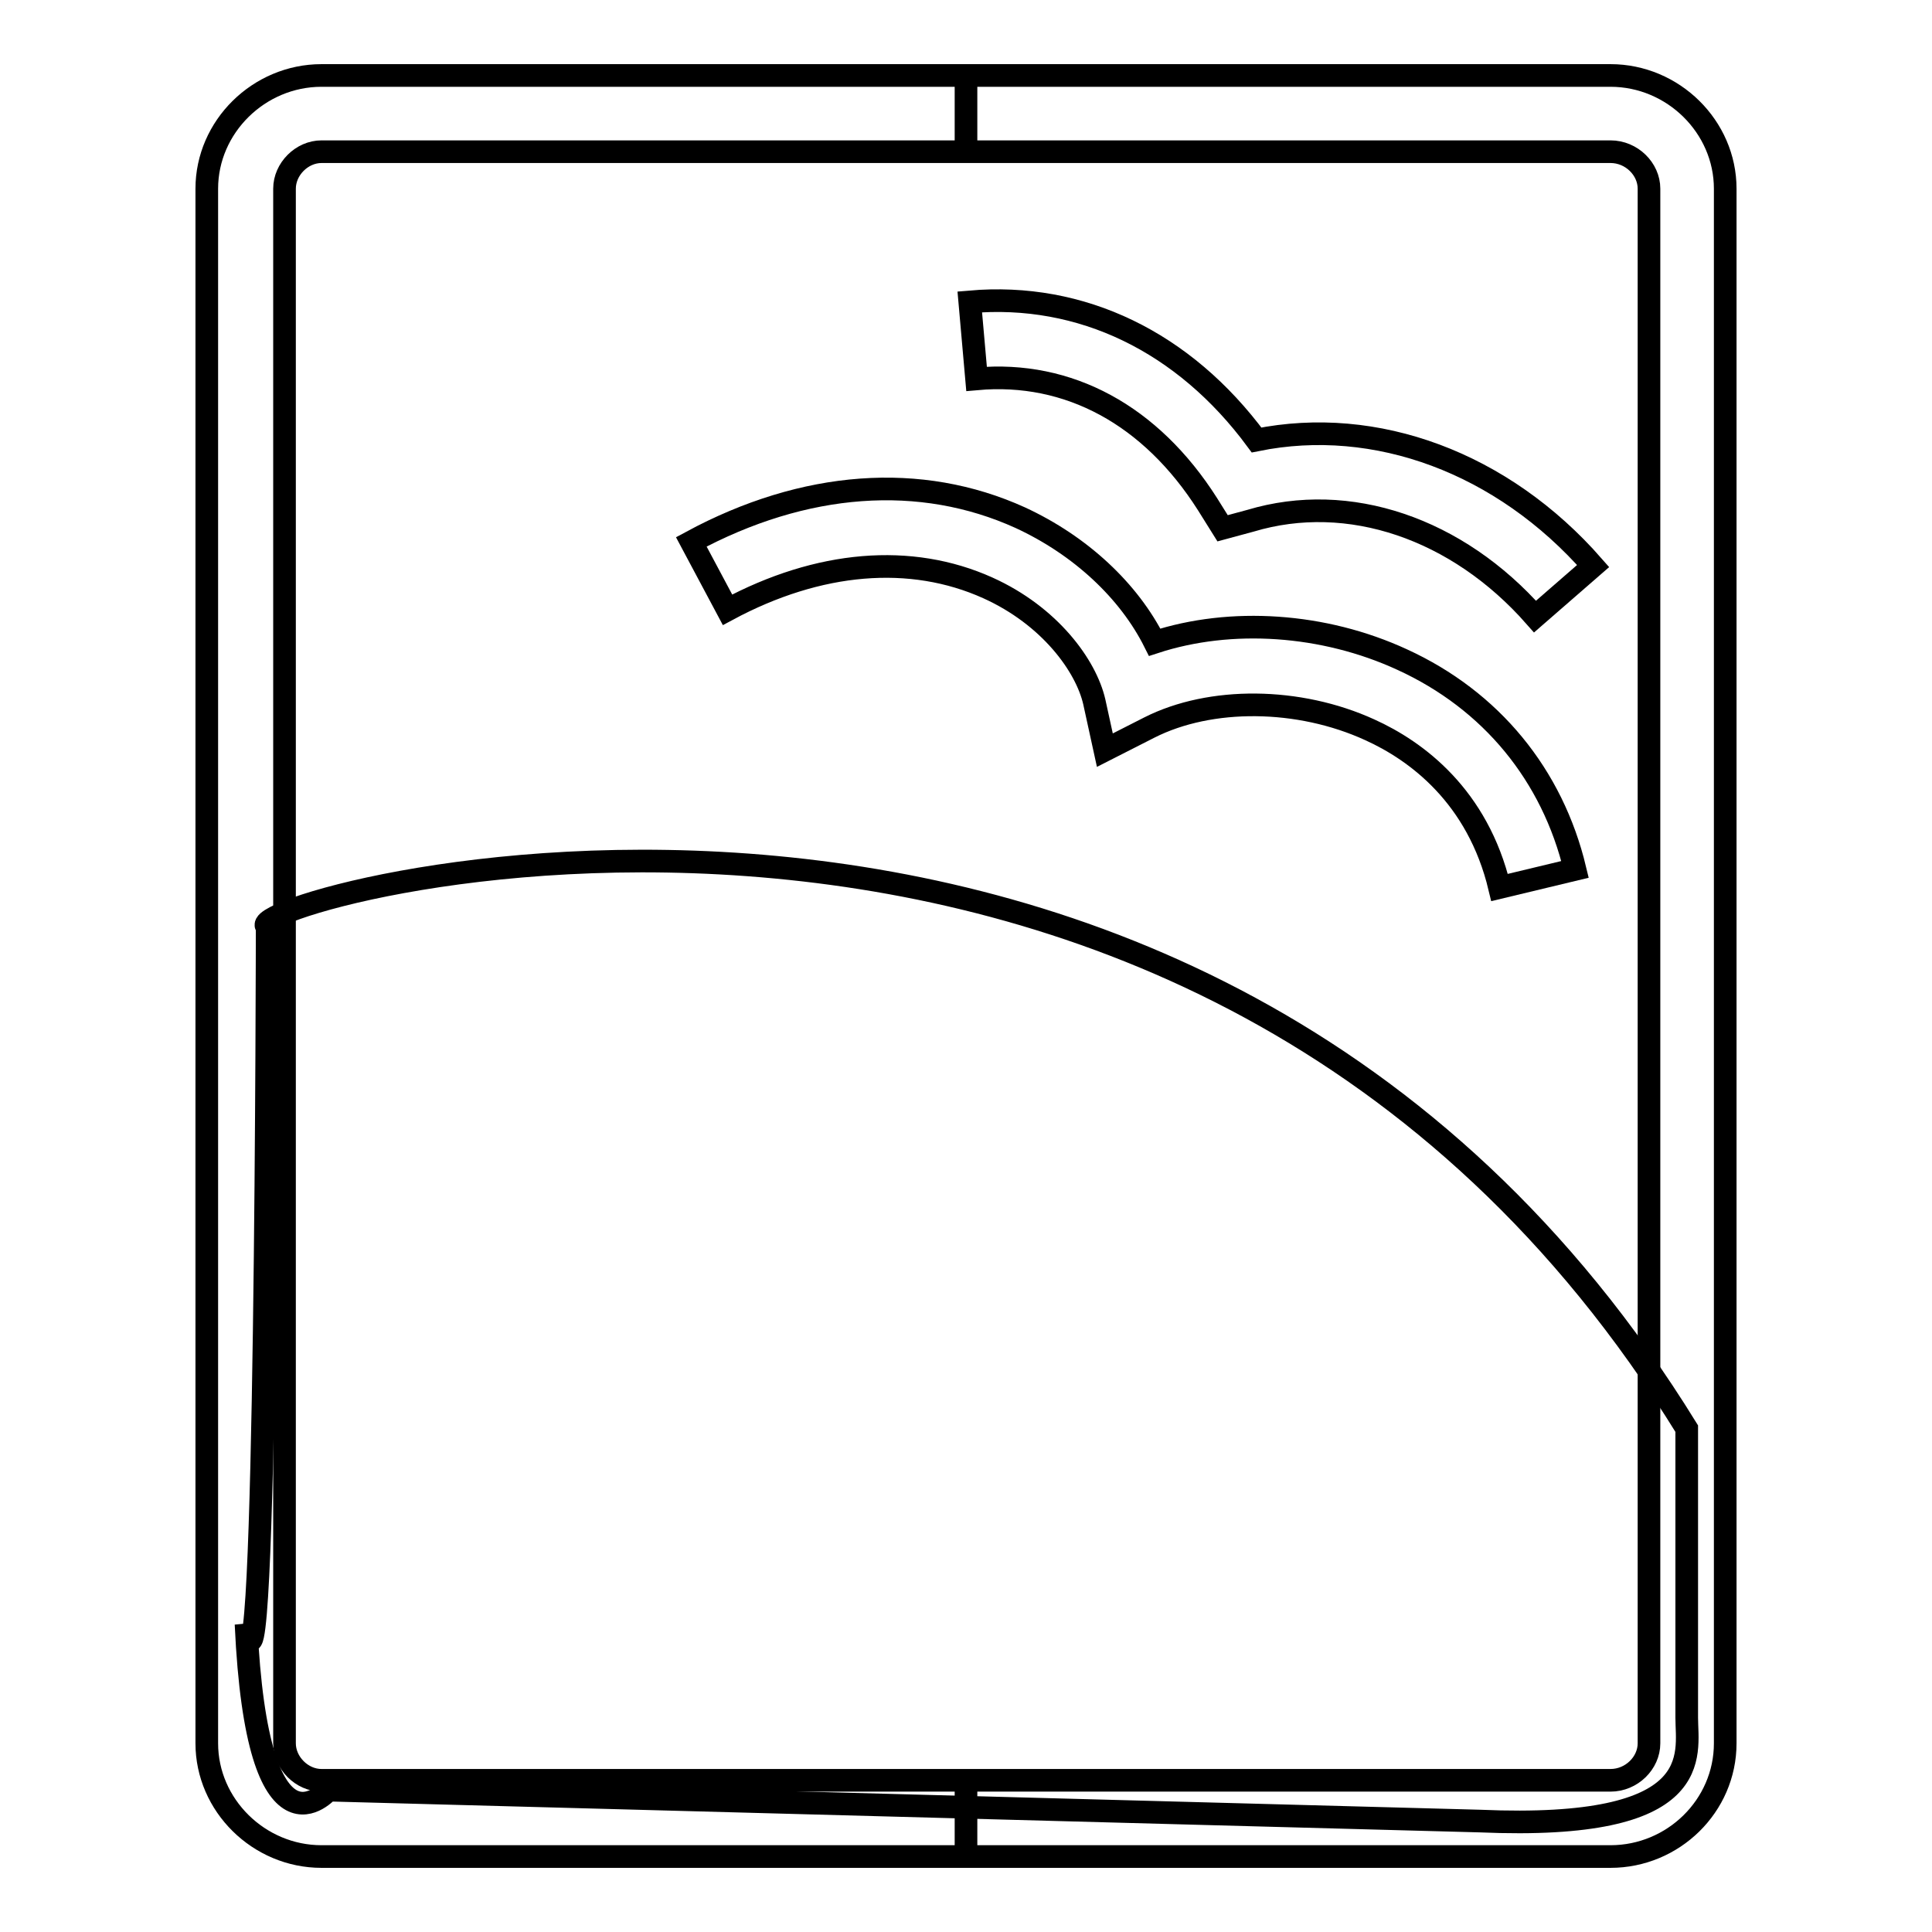
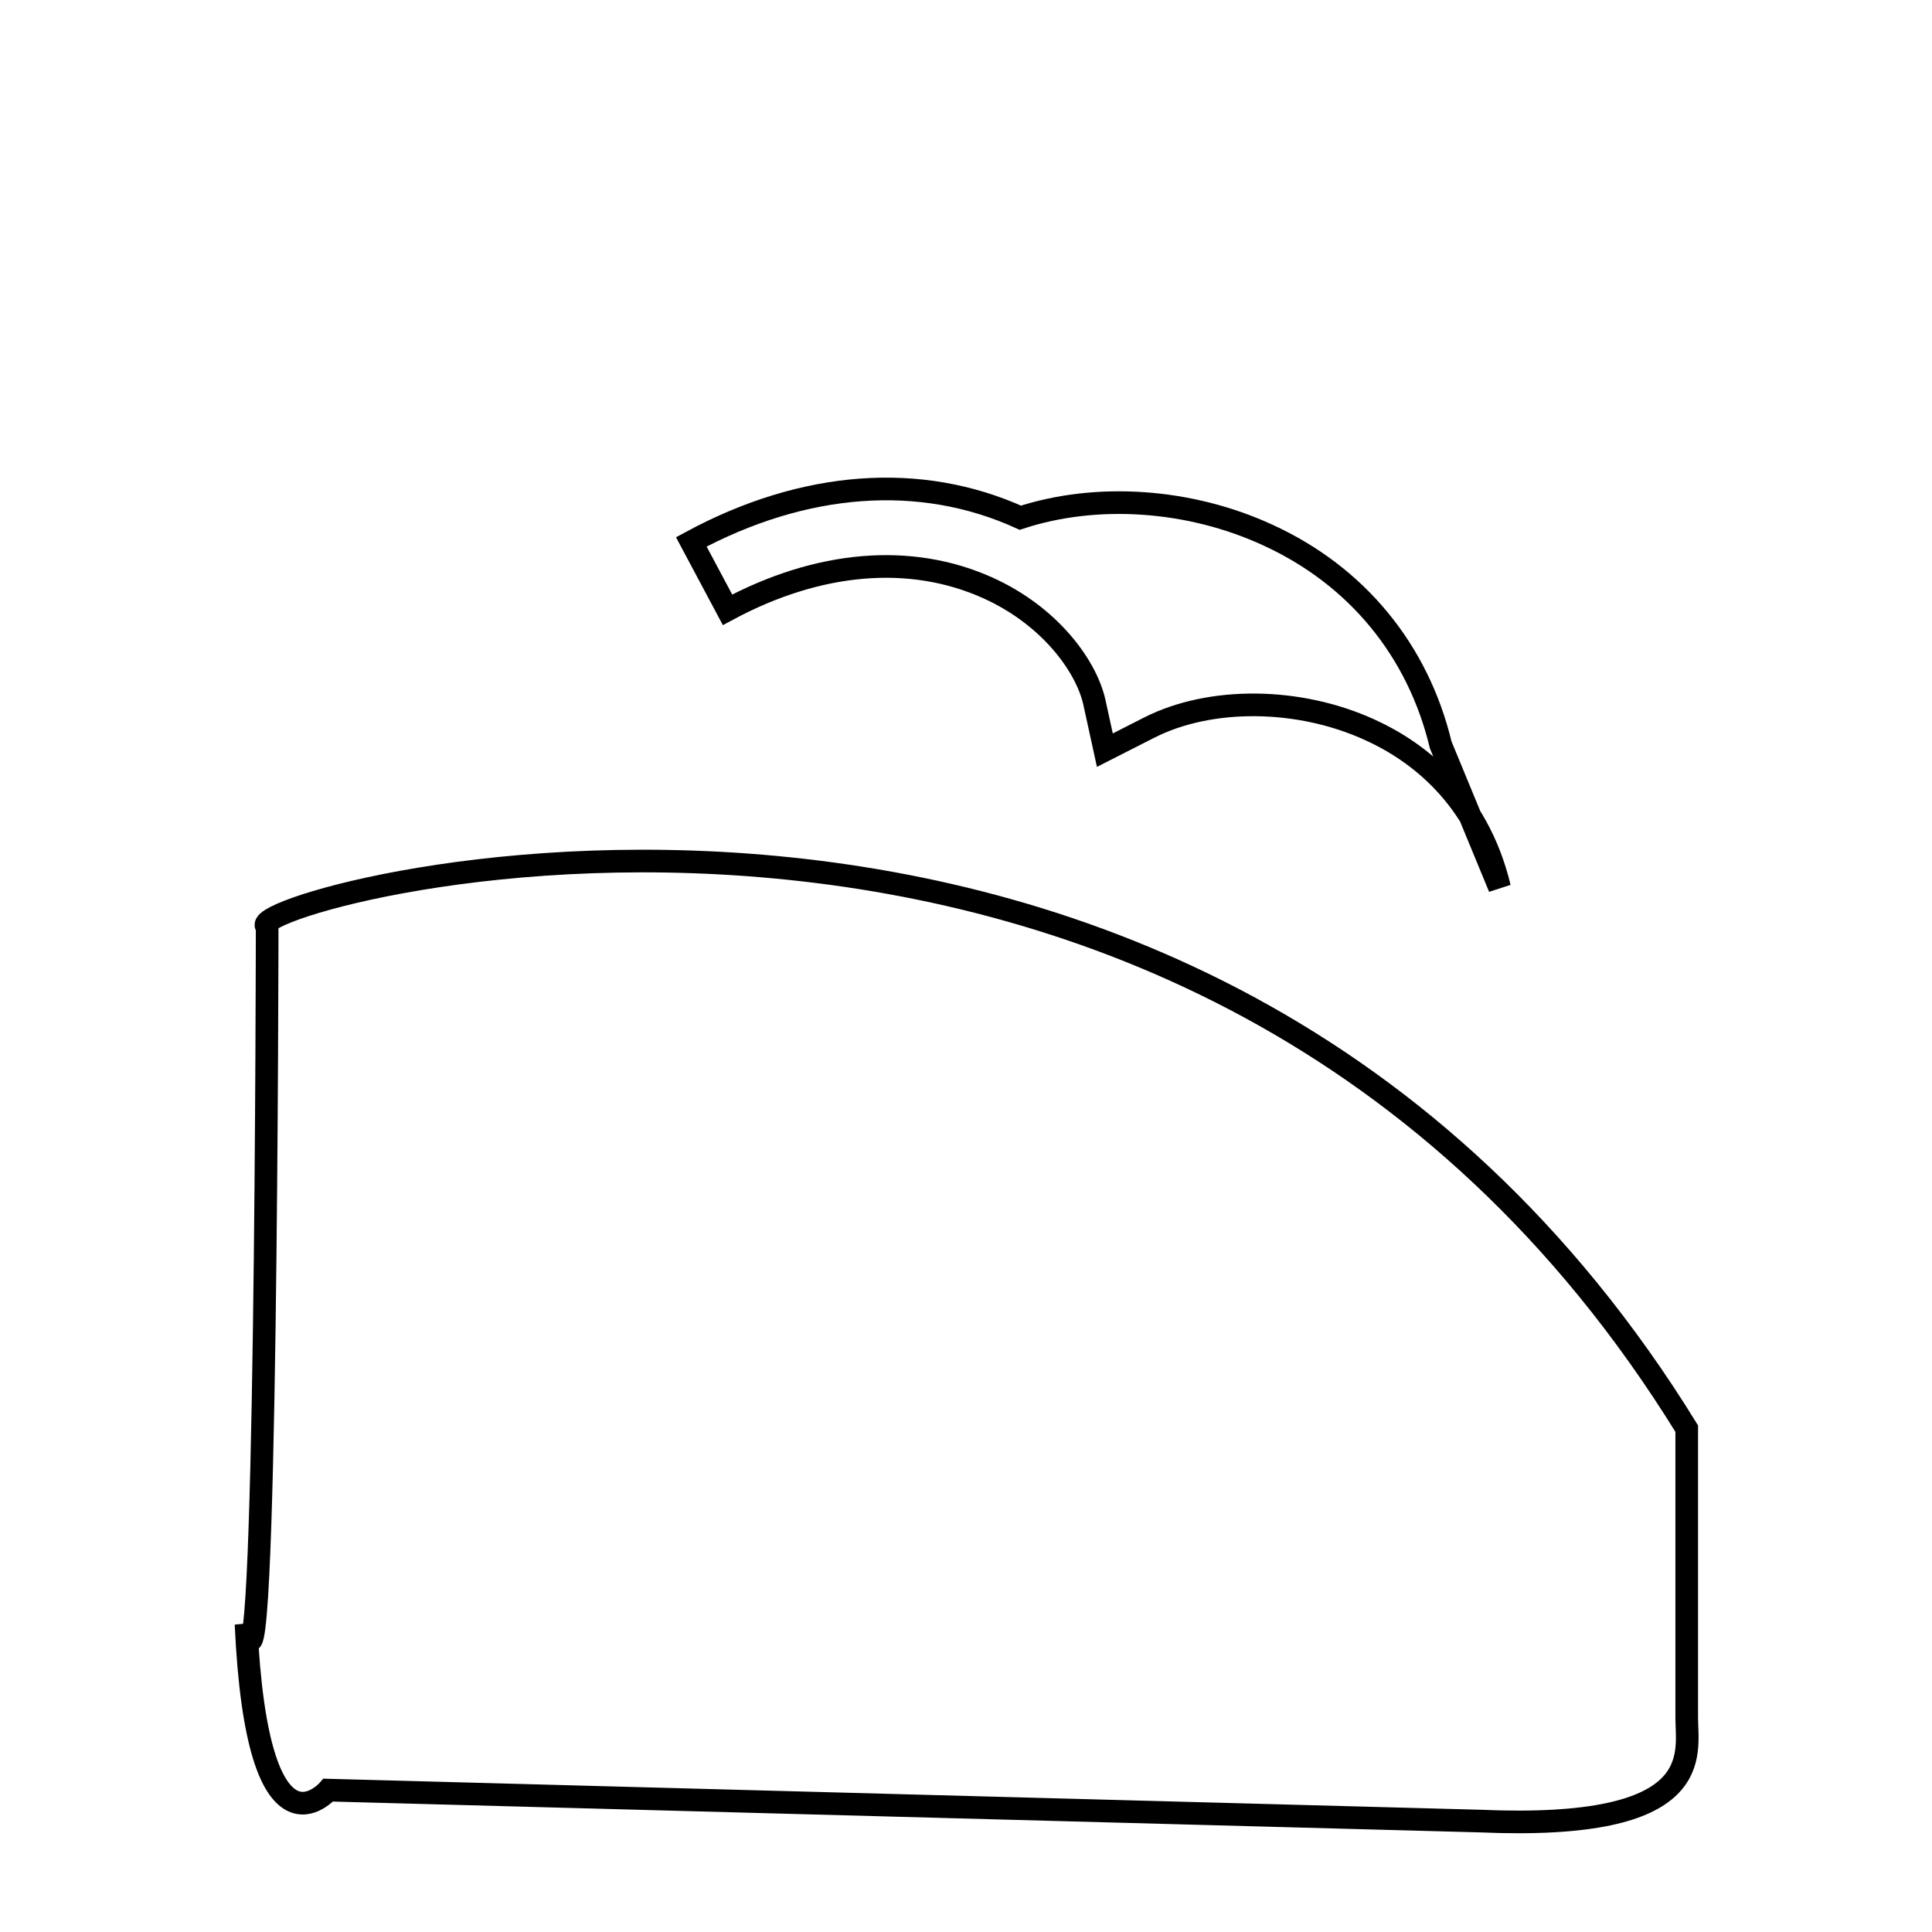
<svg xmlns="http://www.w3.org/2000/svg" version="1.1" x="0px" y="0px" viewBox="0 0 256 256" enable-background="new 0 0 256 256" xml:space="preserve">
  <g>
    <g>
-       <path stroke-width="3" fill-opacity="0" stroke="#000000" d="M128,10h85.4c8.3,0,15.2,6.8,15.2,15V231c0,8.3-6.9,15-15.2,15H128v-10.1h85.4c2.8,0,5.1-2.3,5.1-4.9V25c0-2.6-2.3-4.9-5.1-4.9H128V10z M42.6,10H128v10.1H42.6c-2.6,0-4.9,2.3-4.9,4.9V231c0,2.6,2.3,4.9,4.9,4.9H128V246H42.6c-8.3,0-15.2-6.8-15.2-15V25C27.4,16.8,34.3,10,42.6,10z" />
-       <path stroke-width="3" fill-opacity="0" stroke="#000000" d="M198.7,117.6c-2.9-12.1-11-18.1-17.2-20.9c-9.4-4.3-21.1-4.4-29.2-0.3l-5.9,3L145,93c-1.1-4.8-5.9-11.4-14.1-15.1c-10.2-4.6-22.4-3.6-34.5,2.9l-4.8-9c15-8.1,30.4-9.2,43.6-3.2c8,3.7,14.4,9.7,17.8,16.5c10.1-3.3,22.4-2.5,32.8,2.3c11.8,5.4,19.9,15.3,22.9,27.8L198.7,117.6z" />
-       <path stroke-width="3" fill-opacity="0" stroke="#000000" d="M203.4,81.7c-10.3-11.7-24.7-16.6-37.7-12.7L162,70l-2-3.2c-7.5-11.8-18.4-17.7-30.6-16.6L128.5,40c14.8-1.3,28.4,5.3,38,18.3c15.8-3.2,32.6,3,44.6,16.7L203.4,81.7z" />
+       <path stroke-width="3" fill-opacity="0" stroke="#000000" d="M198.7,117.6c-2.9-12.1-11-18.1-17.2-20.9c-9.4-4.3-21.1-4.4-29.2-0.3l-5.9,3L145,93c-1.1-4.8-5.9-11.4-14.1-15.1c-10.2-4.6-22.4-3.6-34.5,2.9l-4.8-9c15-8.1,30.4-9.2,43.6-3.2c10.1-3.3,22.4-2.5,32.8,2.3c11.8,5.4,19.9,15.3,22.9,27.8L198.7,117.6z" />
      <path stroke-width="3" fill-opacity="0" stroke="#000000" d="M35.4,122.8c-5.4-3.2,122.4-40,188.1,66.5v38.3c0,4.9,2.8,15-27.4,13.7l-152.6-4.1c0,0-9.4,10.9-10.9-22C35.3,234.2,35.4,122.8,35.4,122.8z" />
    </g>
  </g>
</svg>